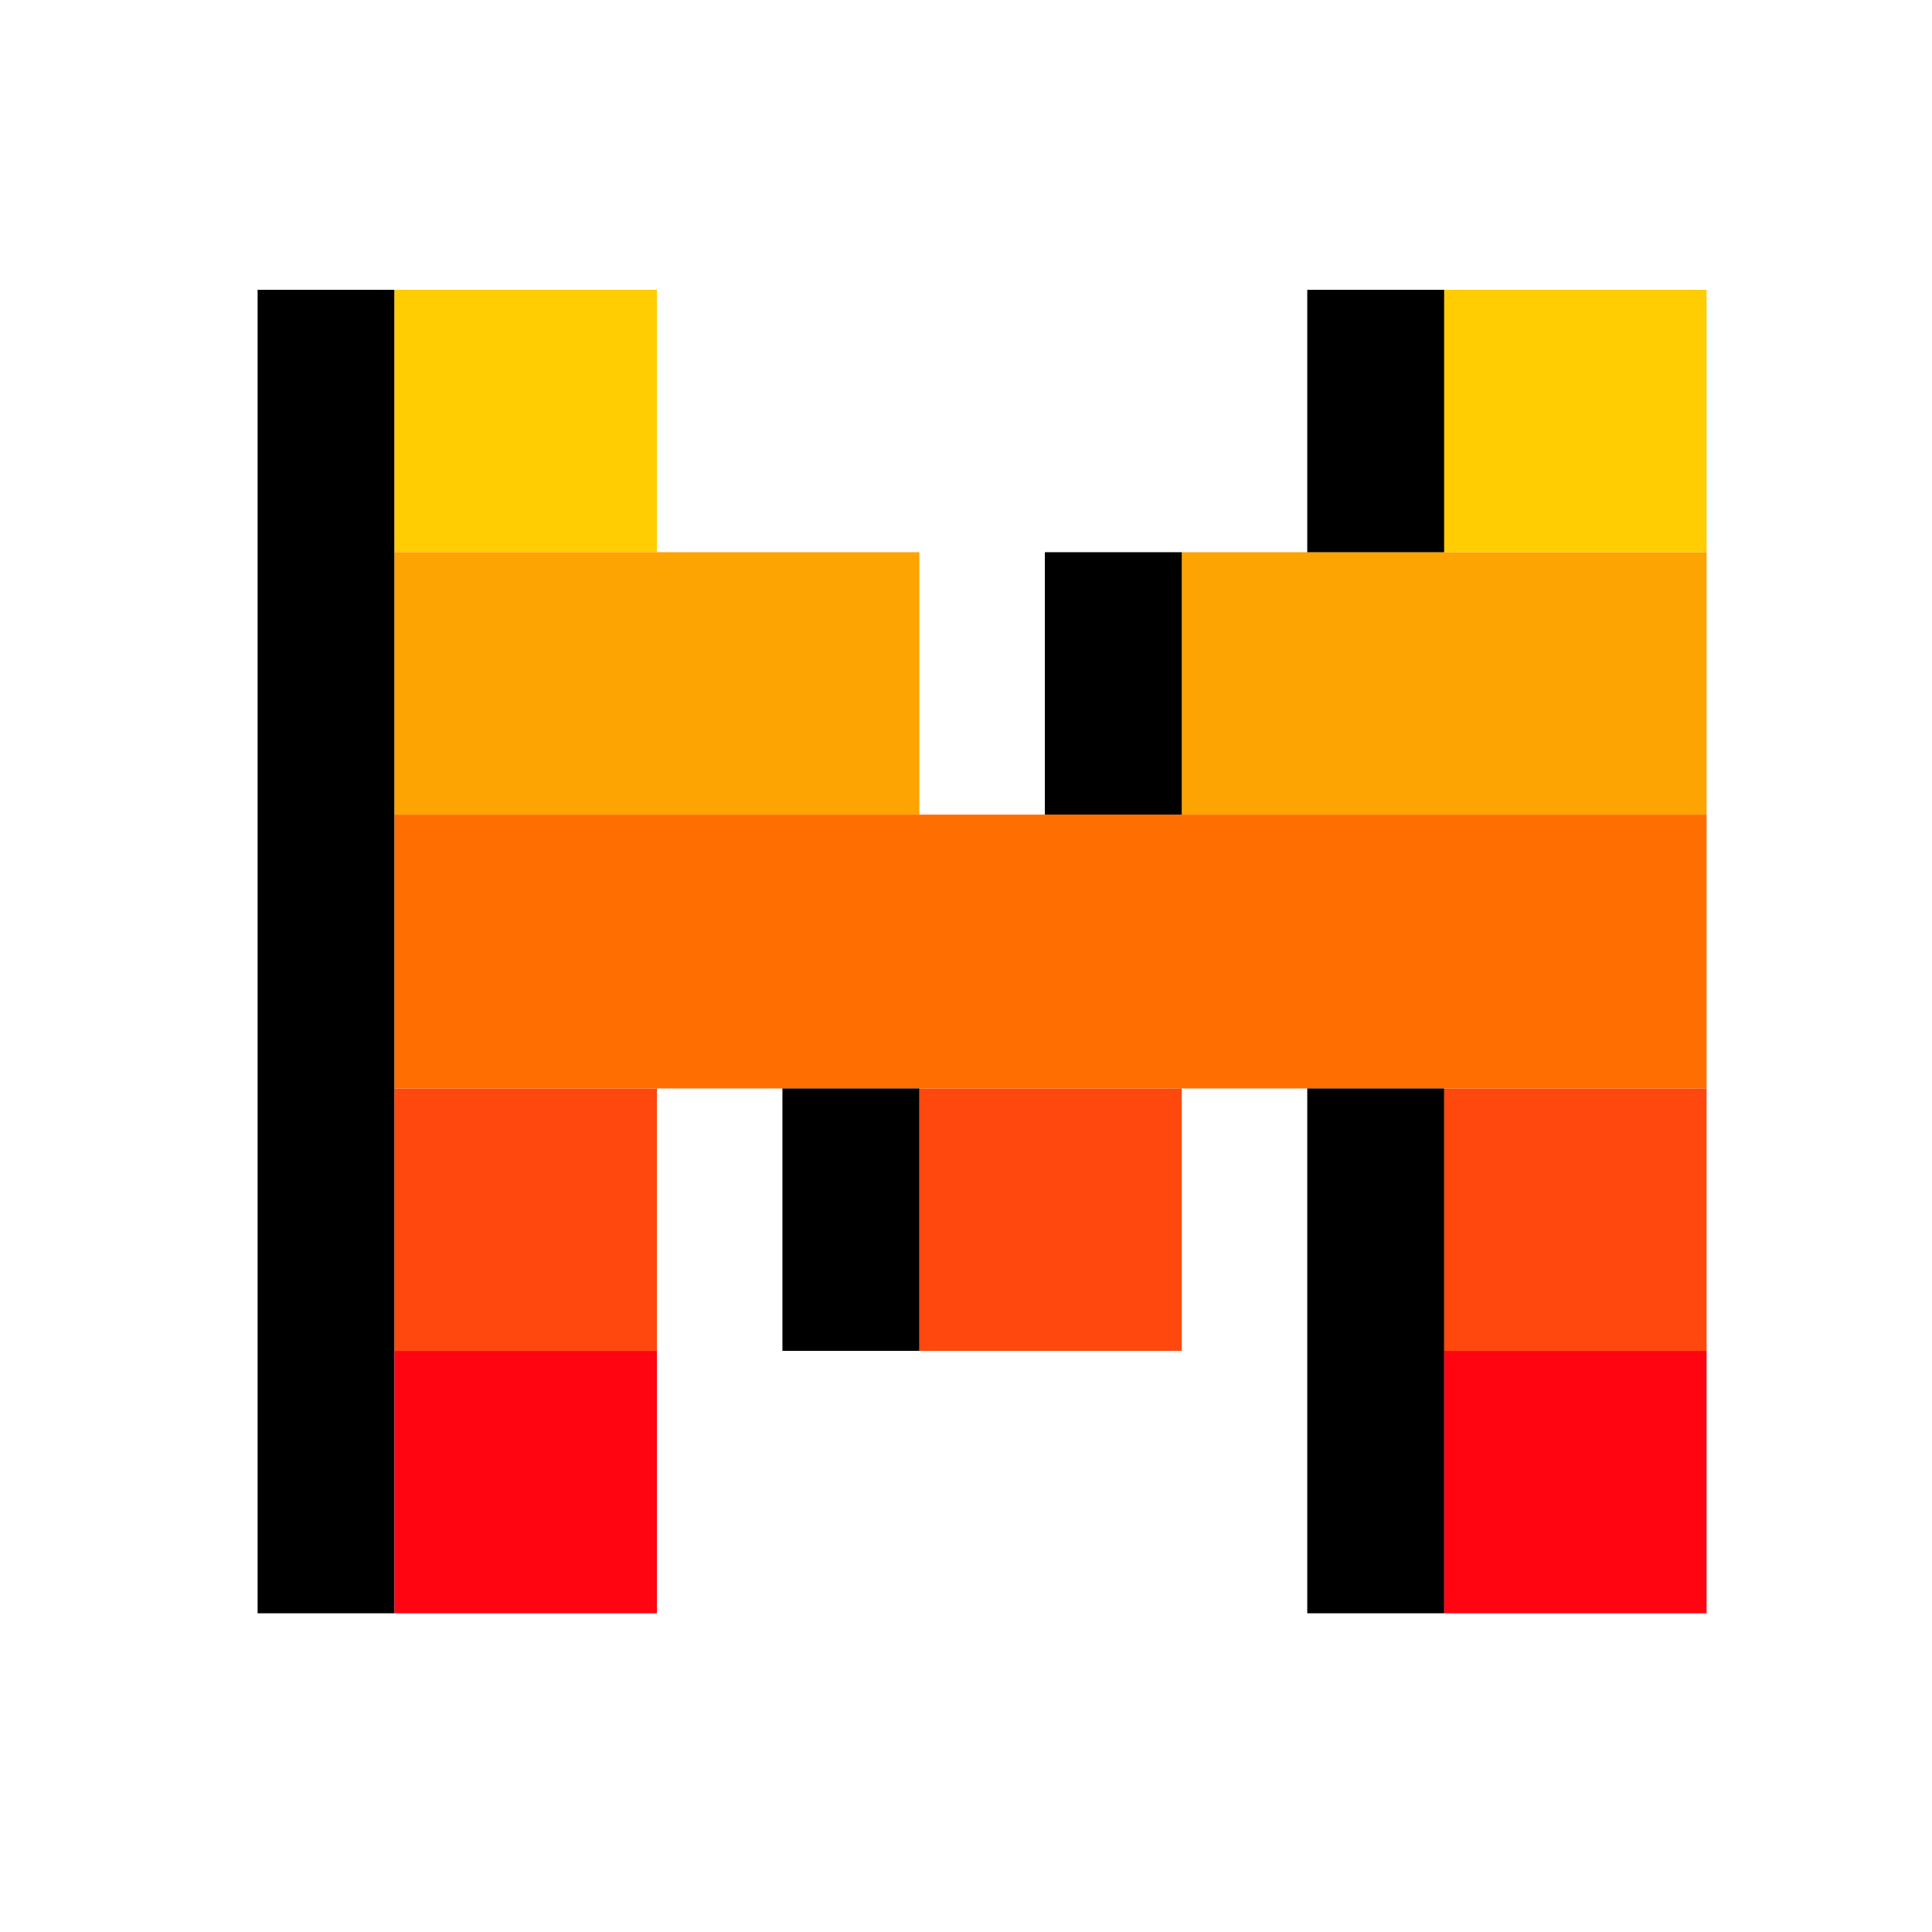
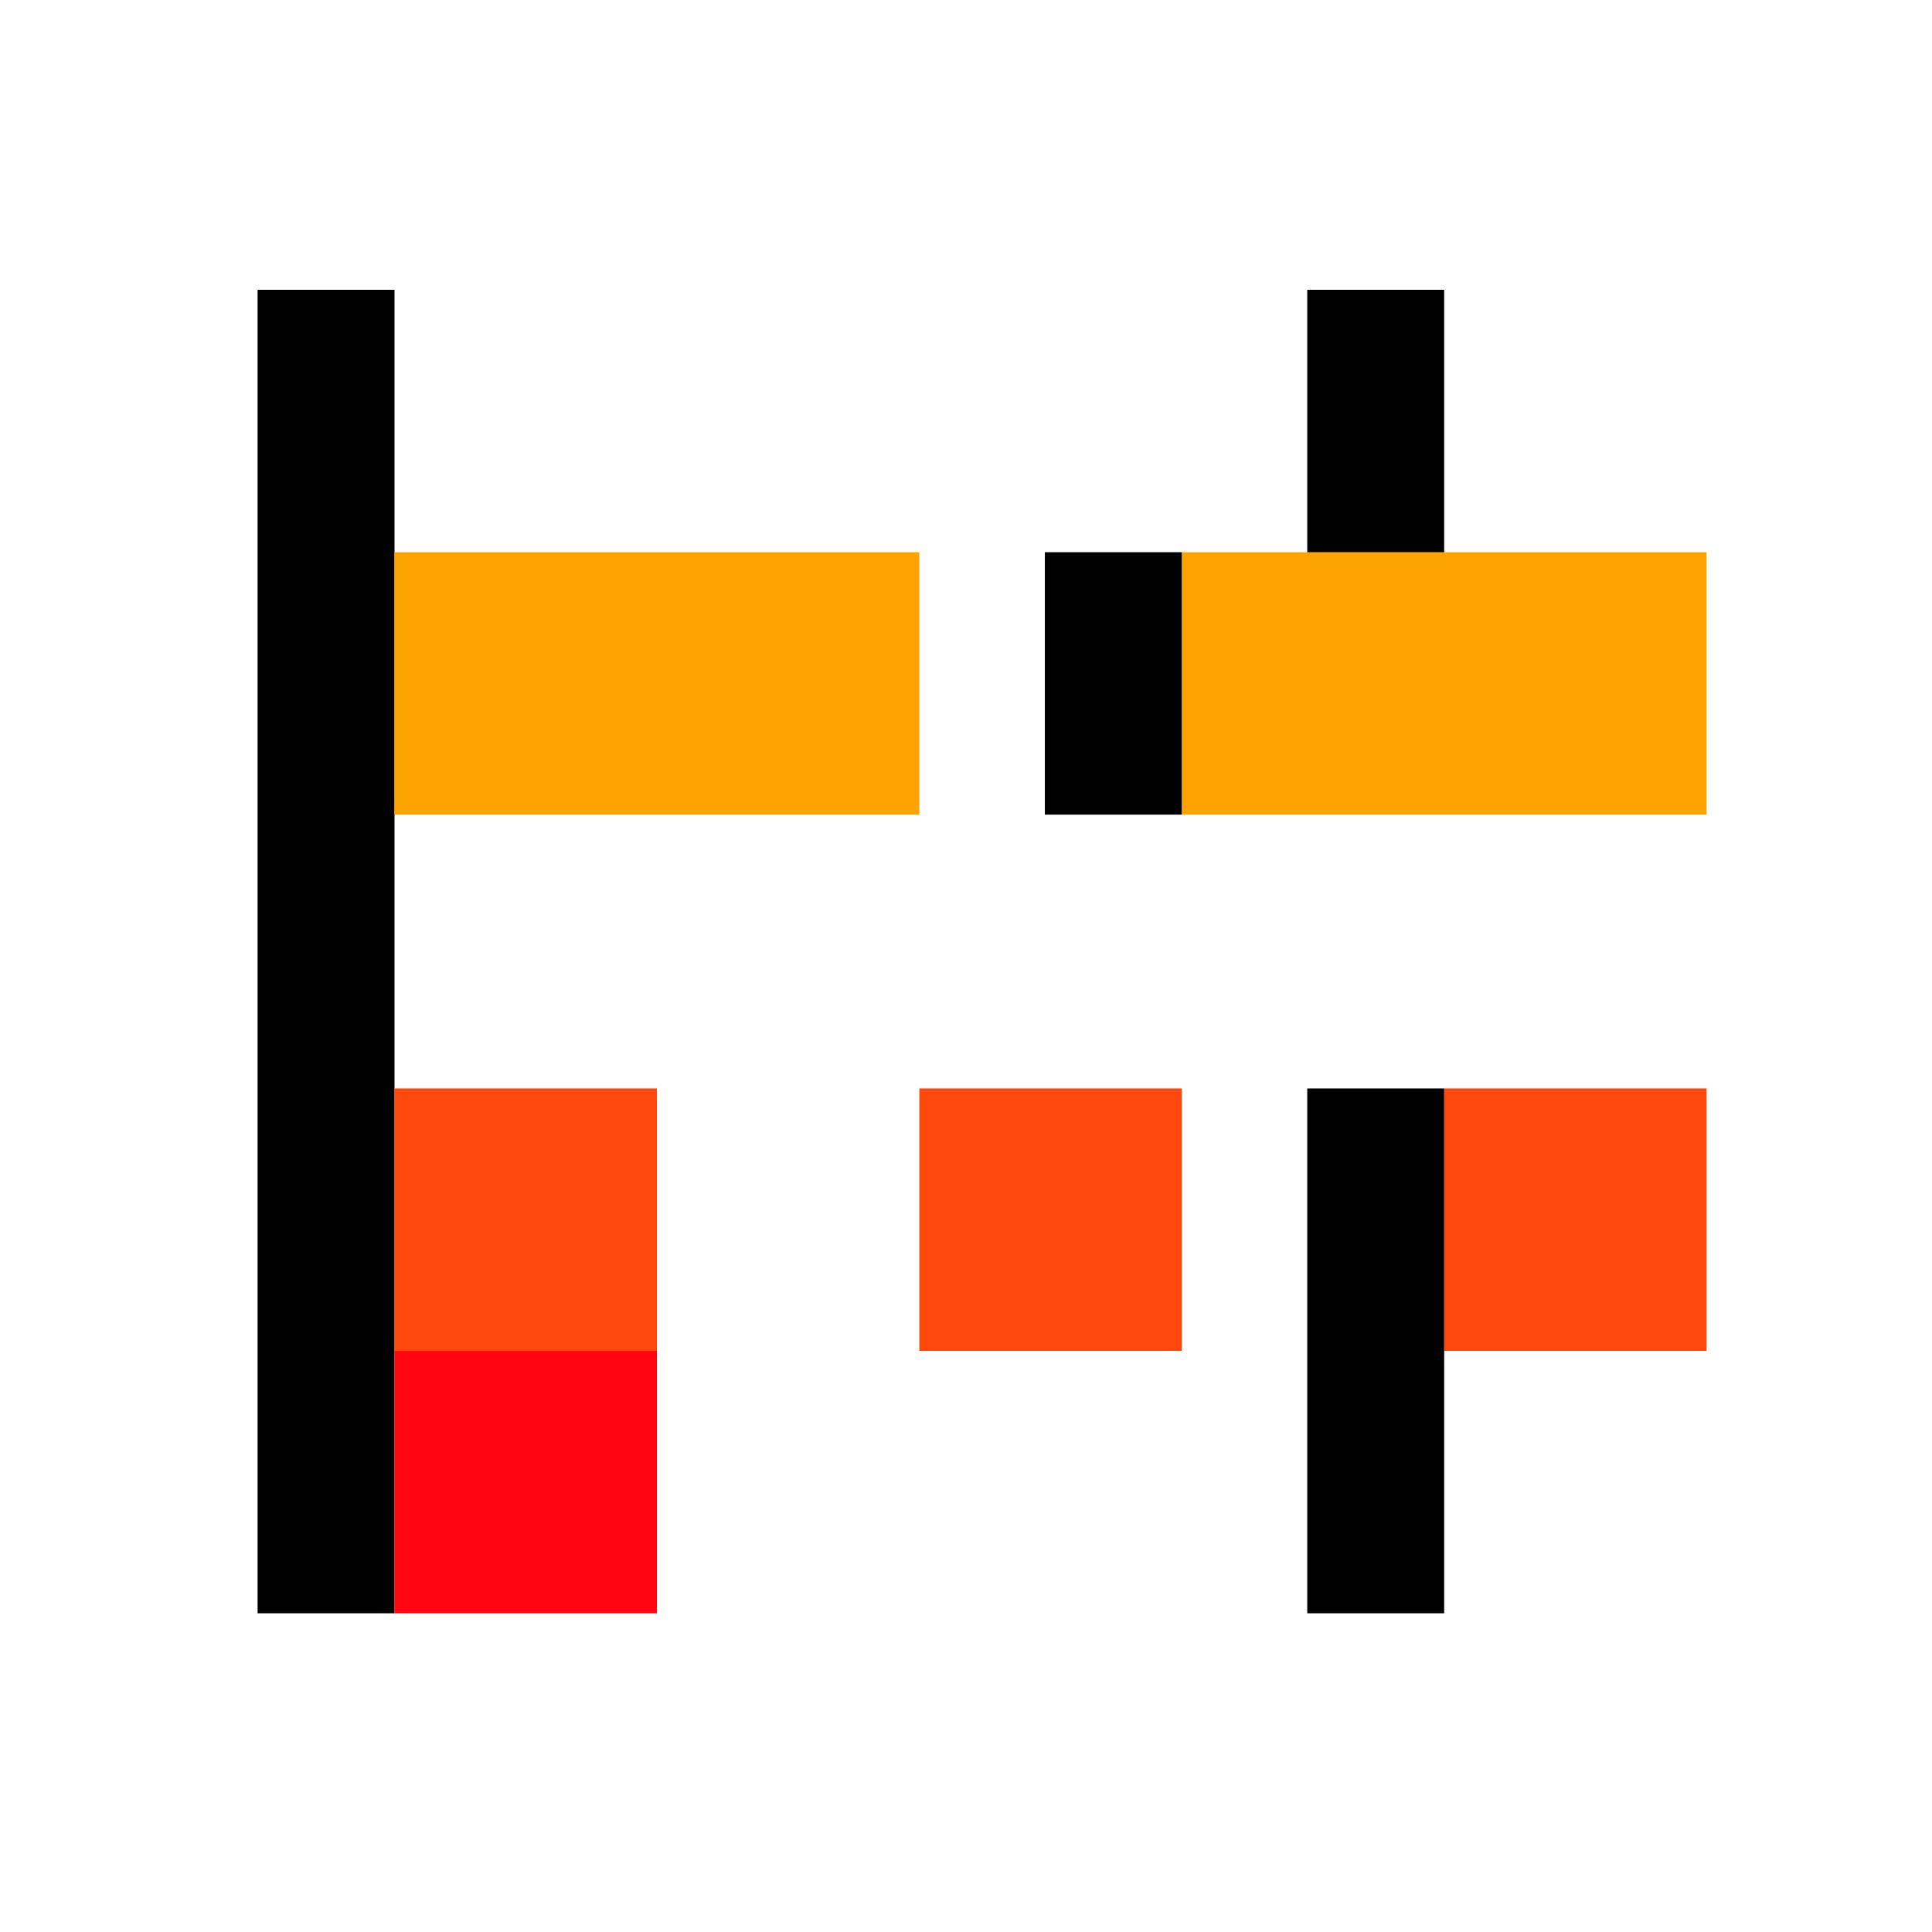
<svg xmlns="http://www.w3.org/2000/svg" width="60" height="60" viewBox="0 0 60 60" fill="none">
  <rect x="8" y="9" width="4.252" height="41.102" fill="black" />
-   <rect x="12.252" y="9" width="8.15" height="8.15" fill="#FFCD02" />
  <rect x="28.551" y="33.803" width="8.15" height="8.15" fill="#FF480D" />
  <rect x="12.252" y="33.803" width="8.15" height="8.15" fill="#FF480D" />
  <rect x="44.85" y="33.803" width="8.15" height="8.15" fill="#FF480D" />
  <rect x="12.252" y="41.953" width="8.15" height="8.15" fill="#FF0511" />
-   <rect x="44.85" y="41.953" width="8.15" height="8.15" fill="#FF0511" />
  <rect x="12.252" y="17.149" width="16.299" height="8.15" fill="#FDA302" />
  <rect x="36.701" y="17.149" width="16.299" height="8.15" fill="#FDA302" />
-   <rect x="12.252" y="25.299" width="40.748" height="8.504" fill="#FF6E00" />
-   <rect x="44.85" y="9" width="8.15" height="8.15" fill="#FFCD02" />
  <rect x="40.598" y="9" width="4.252" height="8.15" fill="black" />
  <rect x="32.449" y="17.149" width="4.252" height="8.15" fill="black" />
-   <rect x="24.299" y="33.803" width="4.252" height="8.15" fill="black" />
  <rect x="40.598" y="33.803" width="4.252" height="16.299" fill="black" />
</svg>